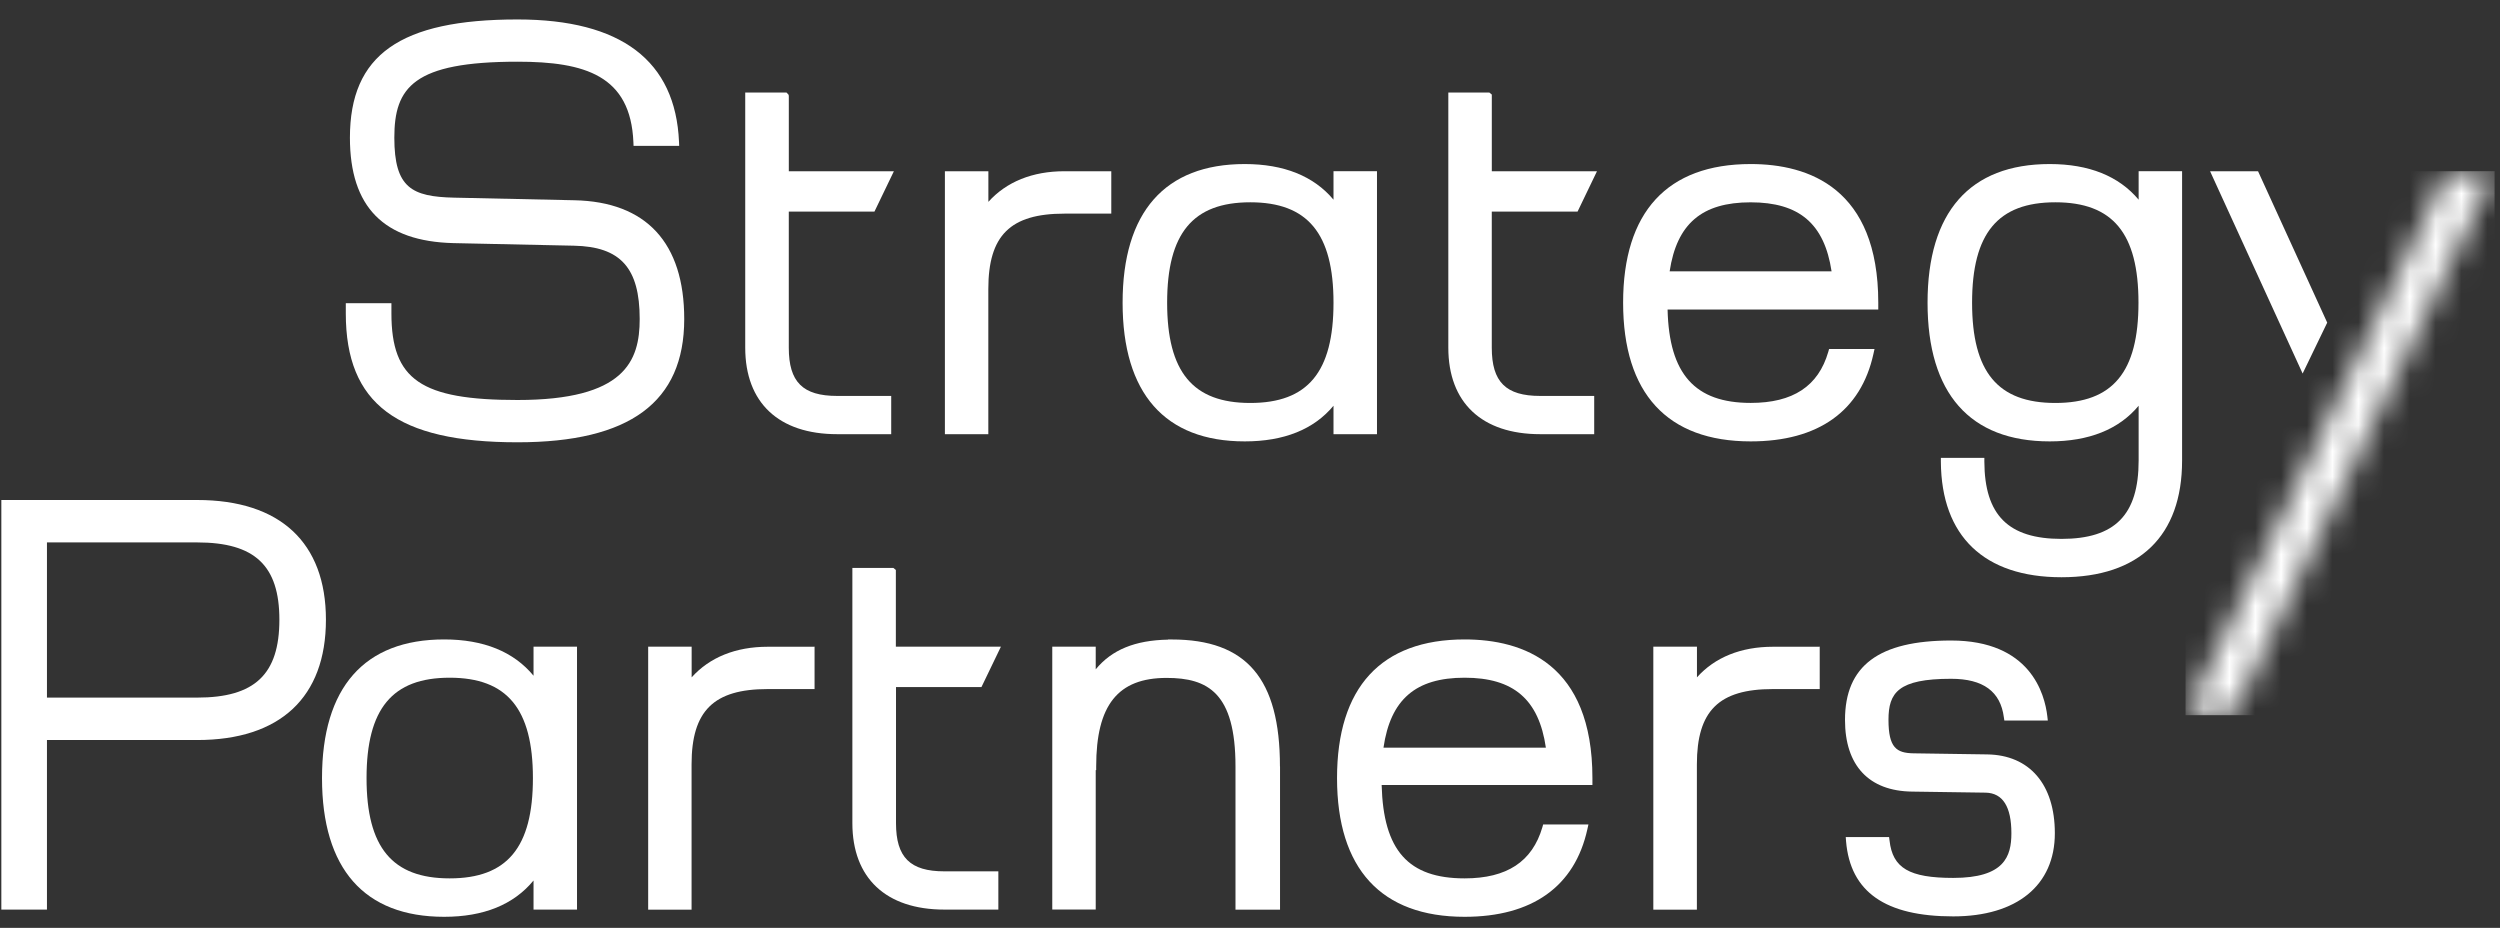
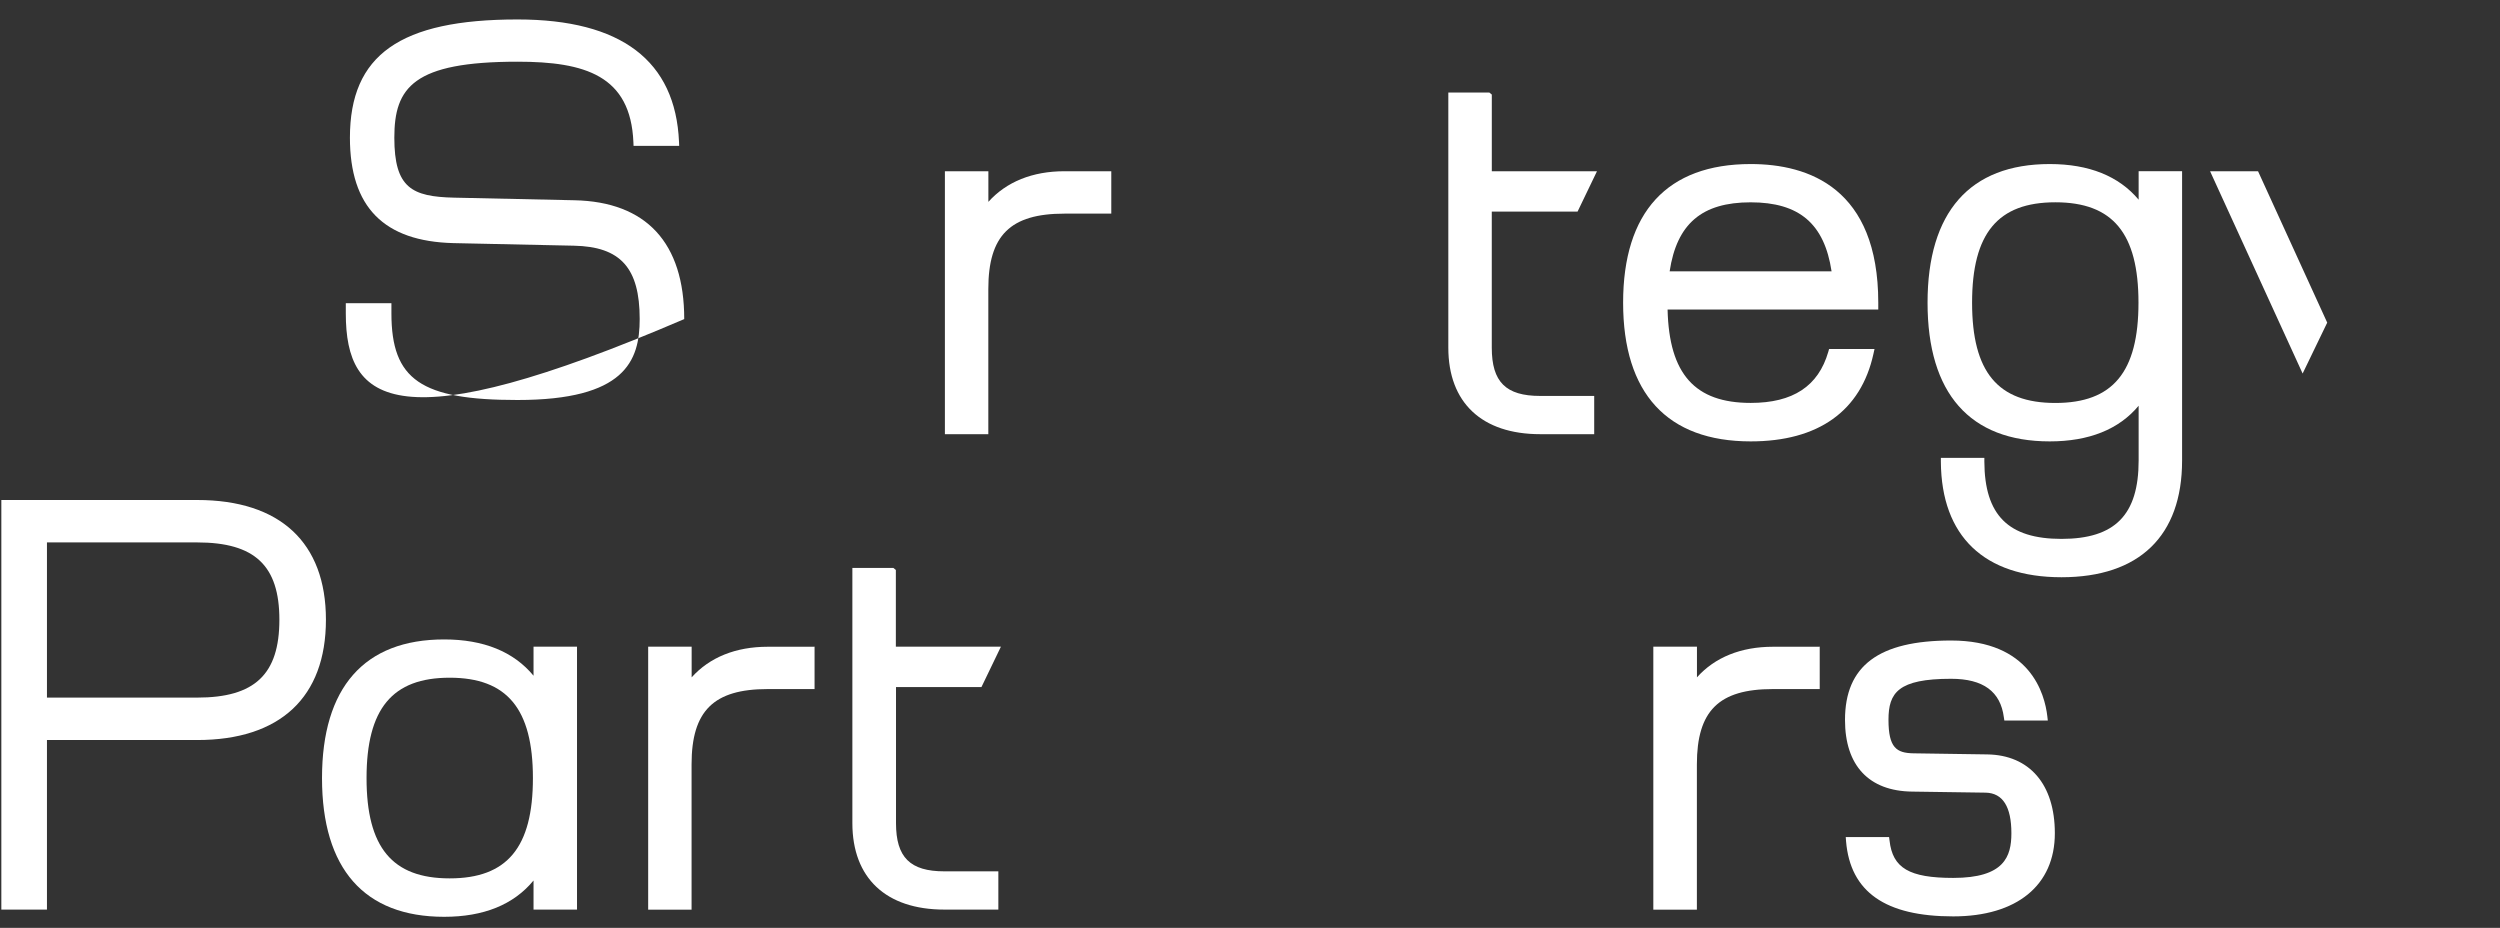
<svg xmlns="http://www.w3.org/2000/svg" width="97" height="36" viewBox="0 0 97 36" fill="none">
  <rect x="0" y="0" width="97" height="36" fill="#333333" stroke="none" />
-   <path d="M26.548 12.381C26.548 15.6 24.437 17.161 20.08 17.161C15.412 17.161 13.417 15.671 13.417 12.161V11.763H15.187V12.159C15.187 14.736 16.333 15.52 20.08 15.52C24.243 15.52 24.82 14.012 24.82 12.378C24.82 10.395 24.077 9.569 22.266 9.533L17.598 9.433C14.89 9.367 13.577 8.031 13.577 5.341C13.577 2.128 15.525 0.755 20.08 0.755C24.101 0.755 26.21 2.356 26.346 5.506L26.352 5.66H24.582L24.576 5.518C24.469 2.929 22.699 2.394 20.08 2.394C16.042 2.394 15.3 3.386 15.3 5.34C15.3 7.294 15.982 7.632 17.622 7.669L22.29 7.77C25.075 7.829 26.548 9.421 26.548 12.378" fill="white" />
-   <path d="M34.579 15.362V16.846H32.482C30.213 16.846 28.915 15.623 28.915 13.491V3.591H30.517L30.6 3.68L30.606 3.739V6.644H34.683L33.928 8.211H30.605V13.491C30.605 14.821 31.145 15.362 32.482 15.362H34.579Z" fill="white" />
+   <path d="M26.548 12.381C15.412 17.161 13.417 15.671 13.417 12.161V11.763H15.187V12.159C15.187 14.736 16.333 15.52 20.08 15.52C24.243 15.52 24.82 14.012 24.82 12.378C24.82 10.395 24.077 9.569 22.266 9.533L17.598 9.433C14.89 9.367 13.577 8.031 13.577 5.341C13.577 2.128 15.525 0.755 20.08 0.755C24.101 0.755 26.21 2.356 26.346 5.506L26.352 5.66H24.582L24.576 5.518C24.469 2.929 22.699 2.394 20.08 2.394C16.042 2.394 15.3 3.386 15.3 5.34C15.3 7.294 15.982 7.632 17.622 7.669L22.29 7.77C25.075 7.829 26.548 9.421 26.548 12.378" fill="white" />
  <path d="M72.877 11.746C72.877 7.305 70.183 6.365 67.927 6.365C64.684 6.365 62.977 8.23 62.977 11.746C62.977 15.261 64.687 17.126 67.927 17.126C70.552 17.126 72.203 15.95 72.69 13.729L72.731 13.542H70.968L70.938 13.649C70.552 14.986 69.565 15.633 67.927 15.633C65.765 15.633 64.761 14.516 64.702 12.01H72.877V11.746ZM64.782 10.528C65.061 8.682 66.035 7.85 67.924 7.85C69.813 7.85 70.786 8.682 71.065 10.528H64.782Z" fill="white" />
-   <path d="M51.74 6.643V7.748C50.975 6.834 49.816 6.365 48.296 6.365C45.196 6.365 43.557 8.23 43.557 11.746C43.557 15.261 45.196 17.126 48.296 17.126C49.816 17.126 50.975 16.663 51.74 15.743V16.847H53.427V6.643H51.74ZM48.51 15.635C46.283 15.635 45.285 14.435 45.285 11.745C45.285 9.054 46.283 7.849 48.51 7.849C50.737 7.849 51.74 9.055 51.74 11.745C51.74 14.435 50.743 15.635 48.51 15.635Z" fill="white" />
  <path d="M61.855 15.362V16.846H59.759C57.496 16.846 56.195 15.623 56.195 13.491V3.591H57.787L57.882 3.669V6.644H61.963L61.209 8.211H57.881V13.491C57.881 14.821 58.427 15.362 59.758 15.362H61.855Z" fill="white" />
  <path d="M43.118 6.644V8.289H41.298C39.201 8.289 38.347 9.133 38.347 11.211V16.847H36.662V6.644H38.349V7.832C39.049 7.054 40.059 6.644 41.3 6.644H43.118Z" fill="white" />
  <path d="M82.979 6.643V7.748C82.213 6.834 81.055 6.365 79.529 6.365C76.428 6.365 74.789 8.23 74.789 11.746C74.789 15.261 76.428 17.126 79.529 17.126C81.049 17.126 82.213 16.663 82.979 15.743V17.869C82.979 19.98 82.059 20.909 79.986 20.909C77.925 20.909 77.001 19.989 76.993 17.91V17.765H75.306V17.919C75.324 20.805 76.987 22.397 79.986 22.397C83.003 22.397 84.665 20.796 84.665 17.872V6.643H82.979ZM79.748 15.635C77.515 15.635 76.517 14.435 76.517 11.745C76.517 9.054 77.515 7.849 79.748 7.849C81.981 7.849 82.973 9.055 82.973 11.745C82.973 14.435 81.981 15.635 79.748 15.635Z" fill="white" />
  <path d="M89.342 14.493L85.751 6.644H87.612L90.296 12.518L89.342 14.493Z" fill="white" />
  <path d="M38.736 33.808V35.292H36.639C34.377 35.292 33.072 34.069 33.072 31.937V22.037H34.664L34.759 22.114V25.09H38.836L38.081 26.657H34.765V31.937C34.765 33.267 35.312 33.808 36.642 33.808H38.736Z" fill="white" />
  <path d="M70.605 25.092V26.736H68.785C66.689 26.736 65.839 27.58 65.839 29.658V35.294H64.149V25.092H65.842V26.281C66.537 25.503 67.553 25.094 68.788 25.094L70.605 25.092Z" fill="white" />
-   <path d="M61.786 30.191C61.786 25.75 59.093 24.81 56.827 24.81C53.584 24.81 51.877 26.675 51.877 30.191C51.877 33.706 53.587 35.572 56.827 35.572C59.452 35.572 61.102 34.395 61.59 32.174L61.631 31.99H59.874L59.844 32.097C59.452 33.434 58.466 34.081 56.827 34.081C54.643 34.081 53.674 33 53.608 30.458H61.786V30.191ZM53.679 29.009C53.952 27.138 54.926 26.295 56.827 26.295C58.728 26.295 59.707 27.138 59.98 29.009H53.679Z" fill="white" />
  <path d="M79.728 32.331C79.728 34.35 78.255 35.556 75.784 35.556C73.153 35.556 71.793 34.609 71.627 32.644L71.615 32.477H73.296L73.314 32.614C73.433 33.683 74.081 34.063 75.785 34.063C77.769 34.063 78.042 33.232 78.042 32.329C78.042 31.302 77.709 30.773 77.05 30.755L74.194 30.714C72.513 30.696 71.586 29.704 71.586 27.934C71.586 25.832 72.896 24.852 75.702 24.852C78.772 24.852 79.336 26.913 79.437 27.798L79.455 27.958H77.769L77.75 27.834C77.62 26.83 76.95 26.337 75.702 26.337C73.647 26.337 73.273 26.877 73.273 27.928C73.273 29.015 73.587 29.217 74.241 29.229L77.103 29.271C78.748 29.294 79.728 30.436 79.728 32.328" fill="white" />
-   <path d="M49.665 29.735V35.294H47.937V29.735C47.937 26.884 46.867 26.303 45.264 26.303C43.372 26.303 42.532 27.36 42.532 29.735V29.881H42.514V35.291H40.828V25.091H42.514V25.97C43.138 25.21 44.043 24.842 45.318 24.818V24.812H45.463C48.367 24.812 49.662 26.333 49.662 29.735" fill="white" />
  <path d="M7.651 19.4H0.052V35.293H1.822V28.713H7.651C10.869 28.713 12.646 27.056 12.646 24.045C12.646 21.052 10.869 19.4 7.651 19.4ZM7.651 27.067H1.822V21.046H7.651C9.884 21.046 10.84 21.942 10.84 24.045C10.84 26.165 9.884 27.067 7.651 27.067Z" fill="white" />
  <path d="M20.701 25.09V26.218C19.93 25.285 18.766 24.81 17.233 24.81C14.133 24.81 12.494 26.675 12.494 30.191C12.494 33.706 14.133 35.572 17.233 35.572C18.766 35.572 19.927 35.102 20.701 34.164V35.292H22.388V25.09H20.701ZM17.447 34.081C15.22 34.081 14.222 32.881 14.222 30.191C14.222 27.5 15.22 26.295 17.447 26.295C19.673 26.295 20.677 27.501 20.677 30.191C20.677 32.88 19.68 34.081 17.447 34.081Z" fill="white" />
  <path d="M31.605 25.092V26.736H29.785C27.689 26.736 26.833 27.58 26.833 29.658V35.294H25.149V25.092H26.836V26.281C27.537 25.503 28.547 25.094 29.788 25.094L31.605 25.092Z" fill="white" />
  <mask id="mask0_3169_2881" style="mask-type:luminance" maskUnits="userSpaceOnUse" x="84" y="6" width="13" height="22">
    <path d="M94.951 6.642L93.348 9.987L93.134 10.431L91.192 14.476L91.189 14.473L90.238 16.452L90.241 16.459L84.8 27.749H86.636L96.791 6.642H94.951Z" fill="white" />
  </mask>
  <g mask="url(#mask0_3169_2881)">
-     <path d="M96.79 6.642H84.799V27.749H96.79V6.642Z" fill="white" />
-   </g>
+     </g>
</svg>